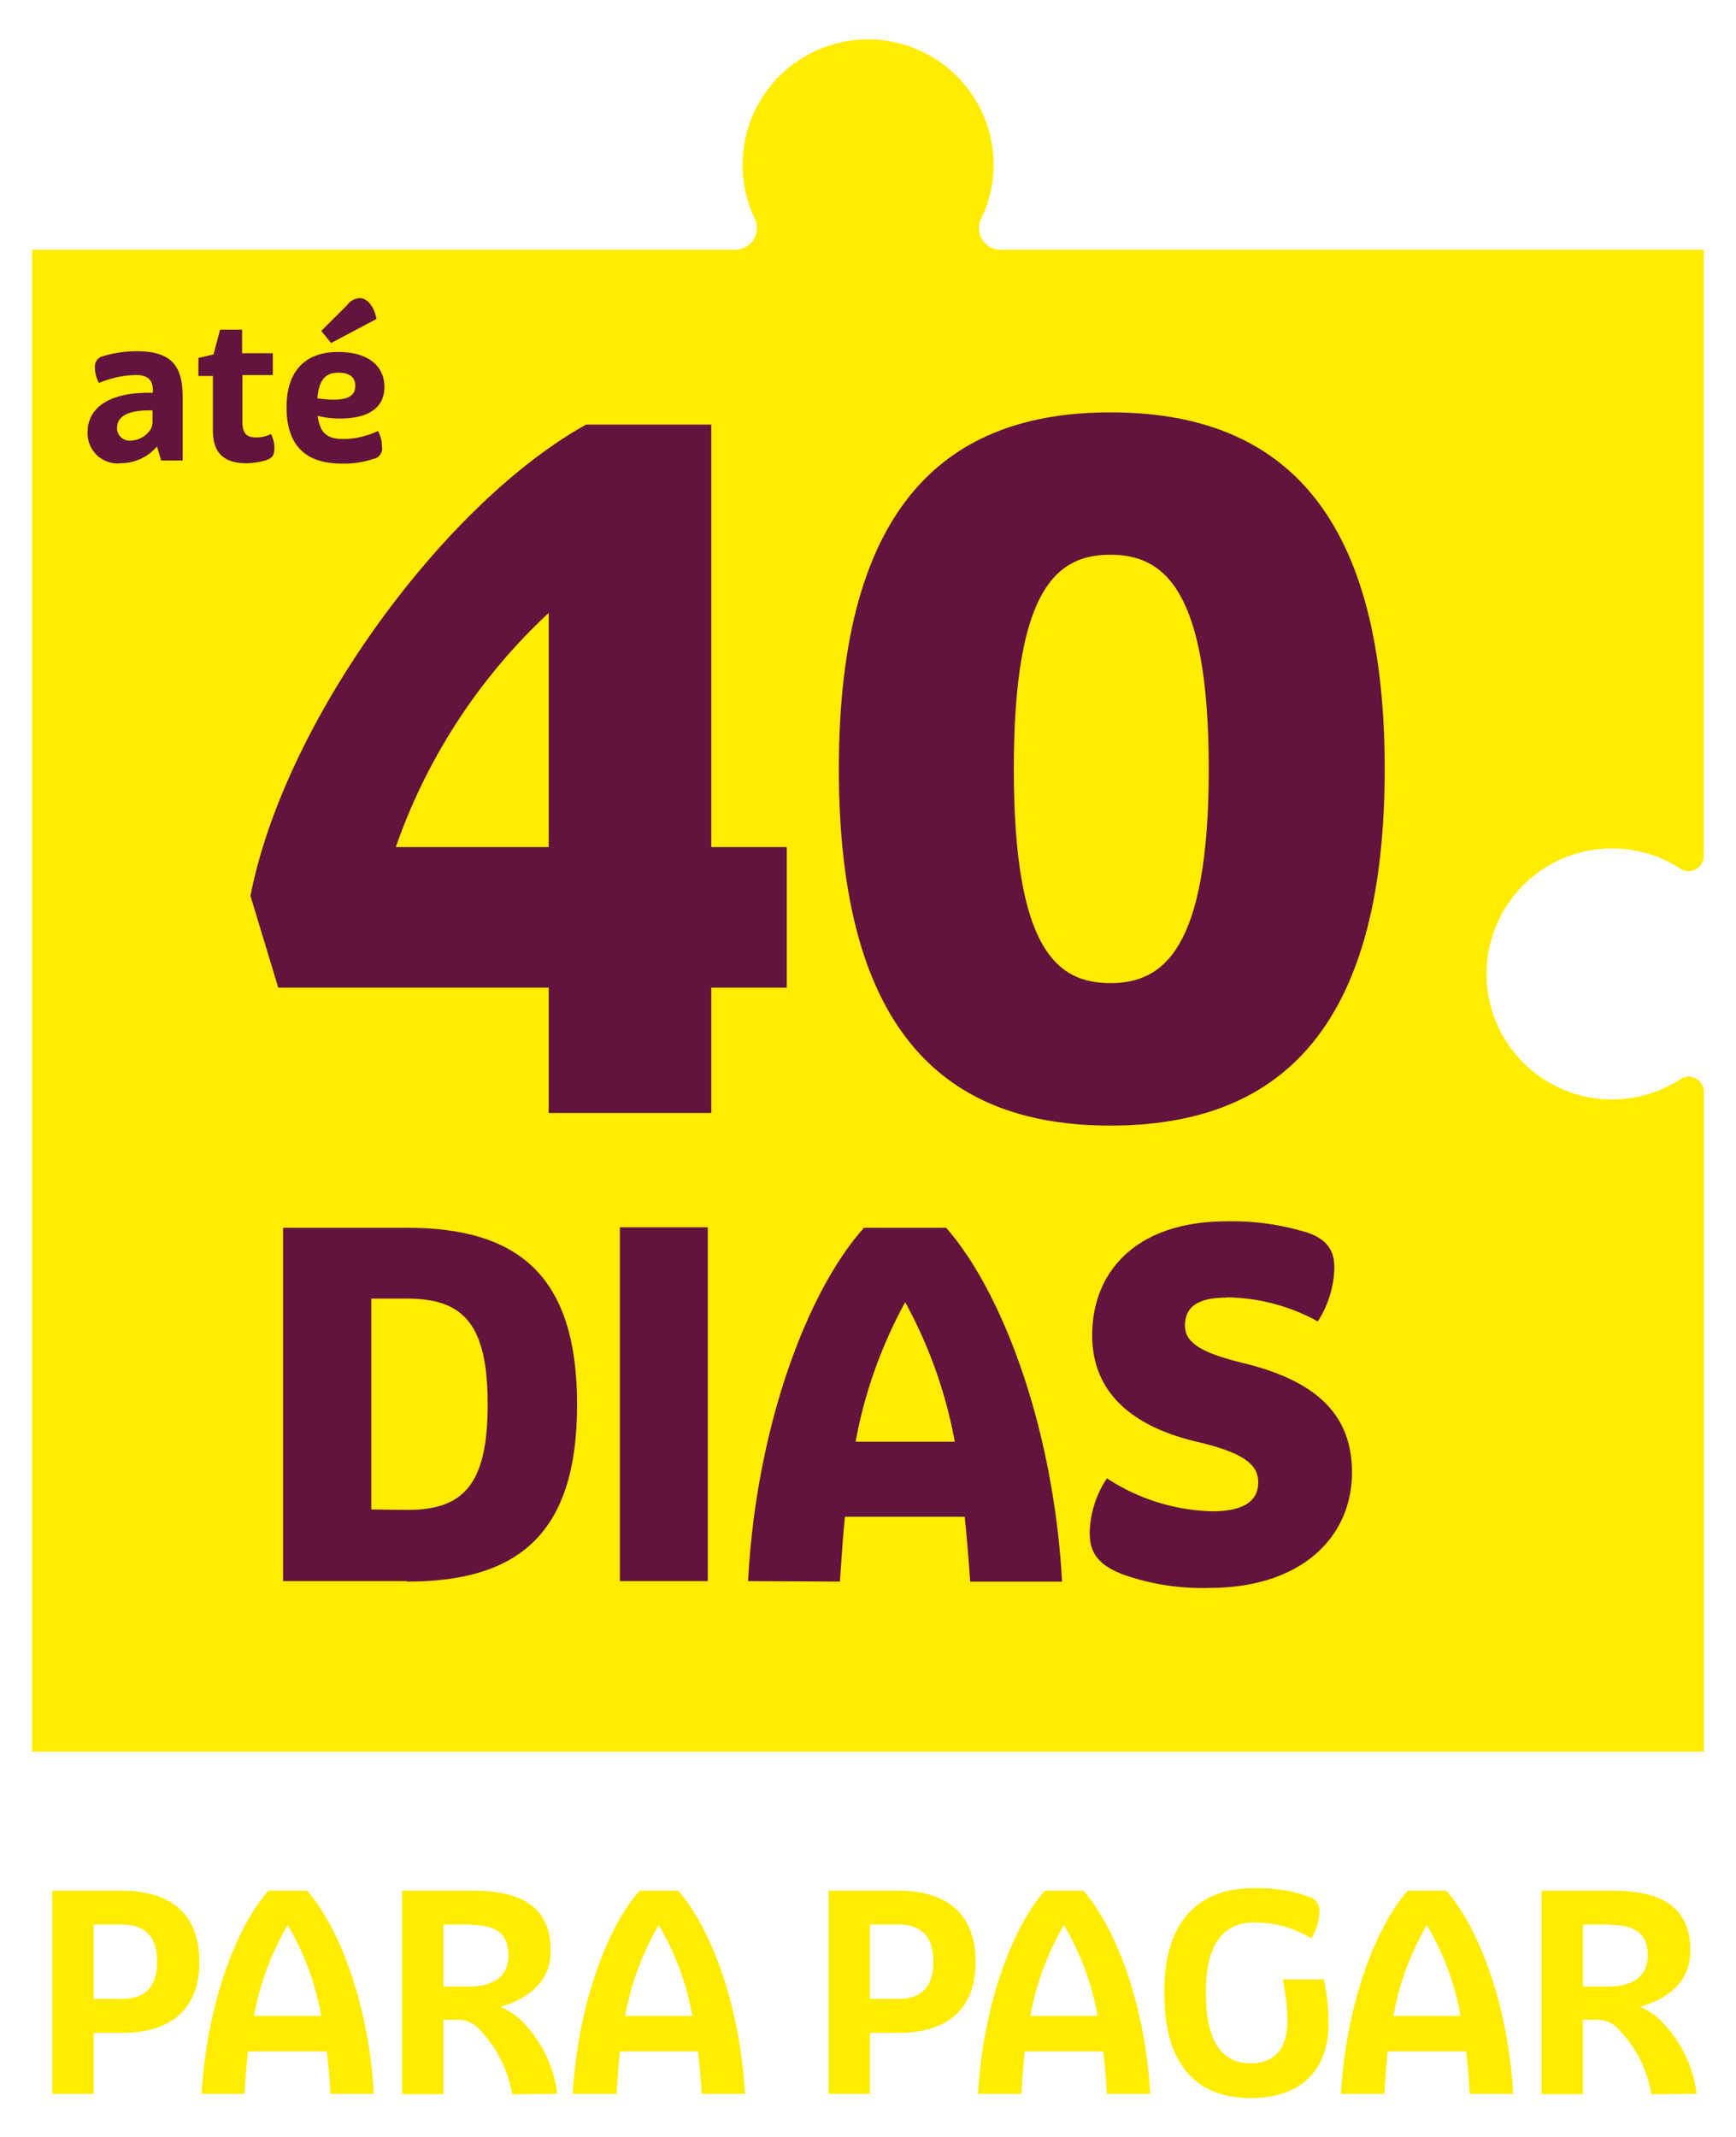
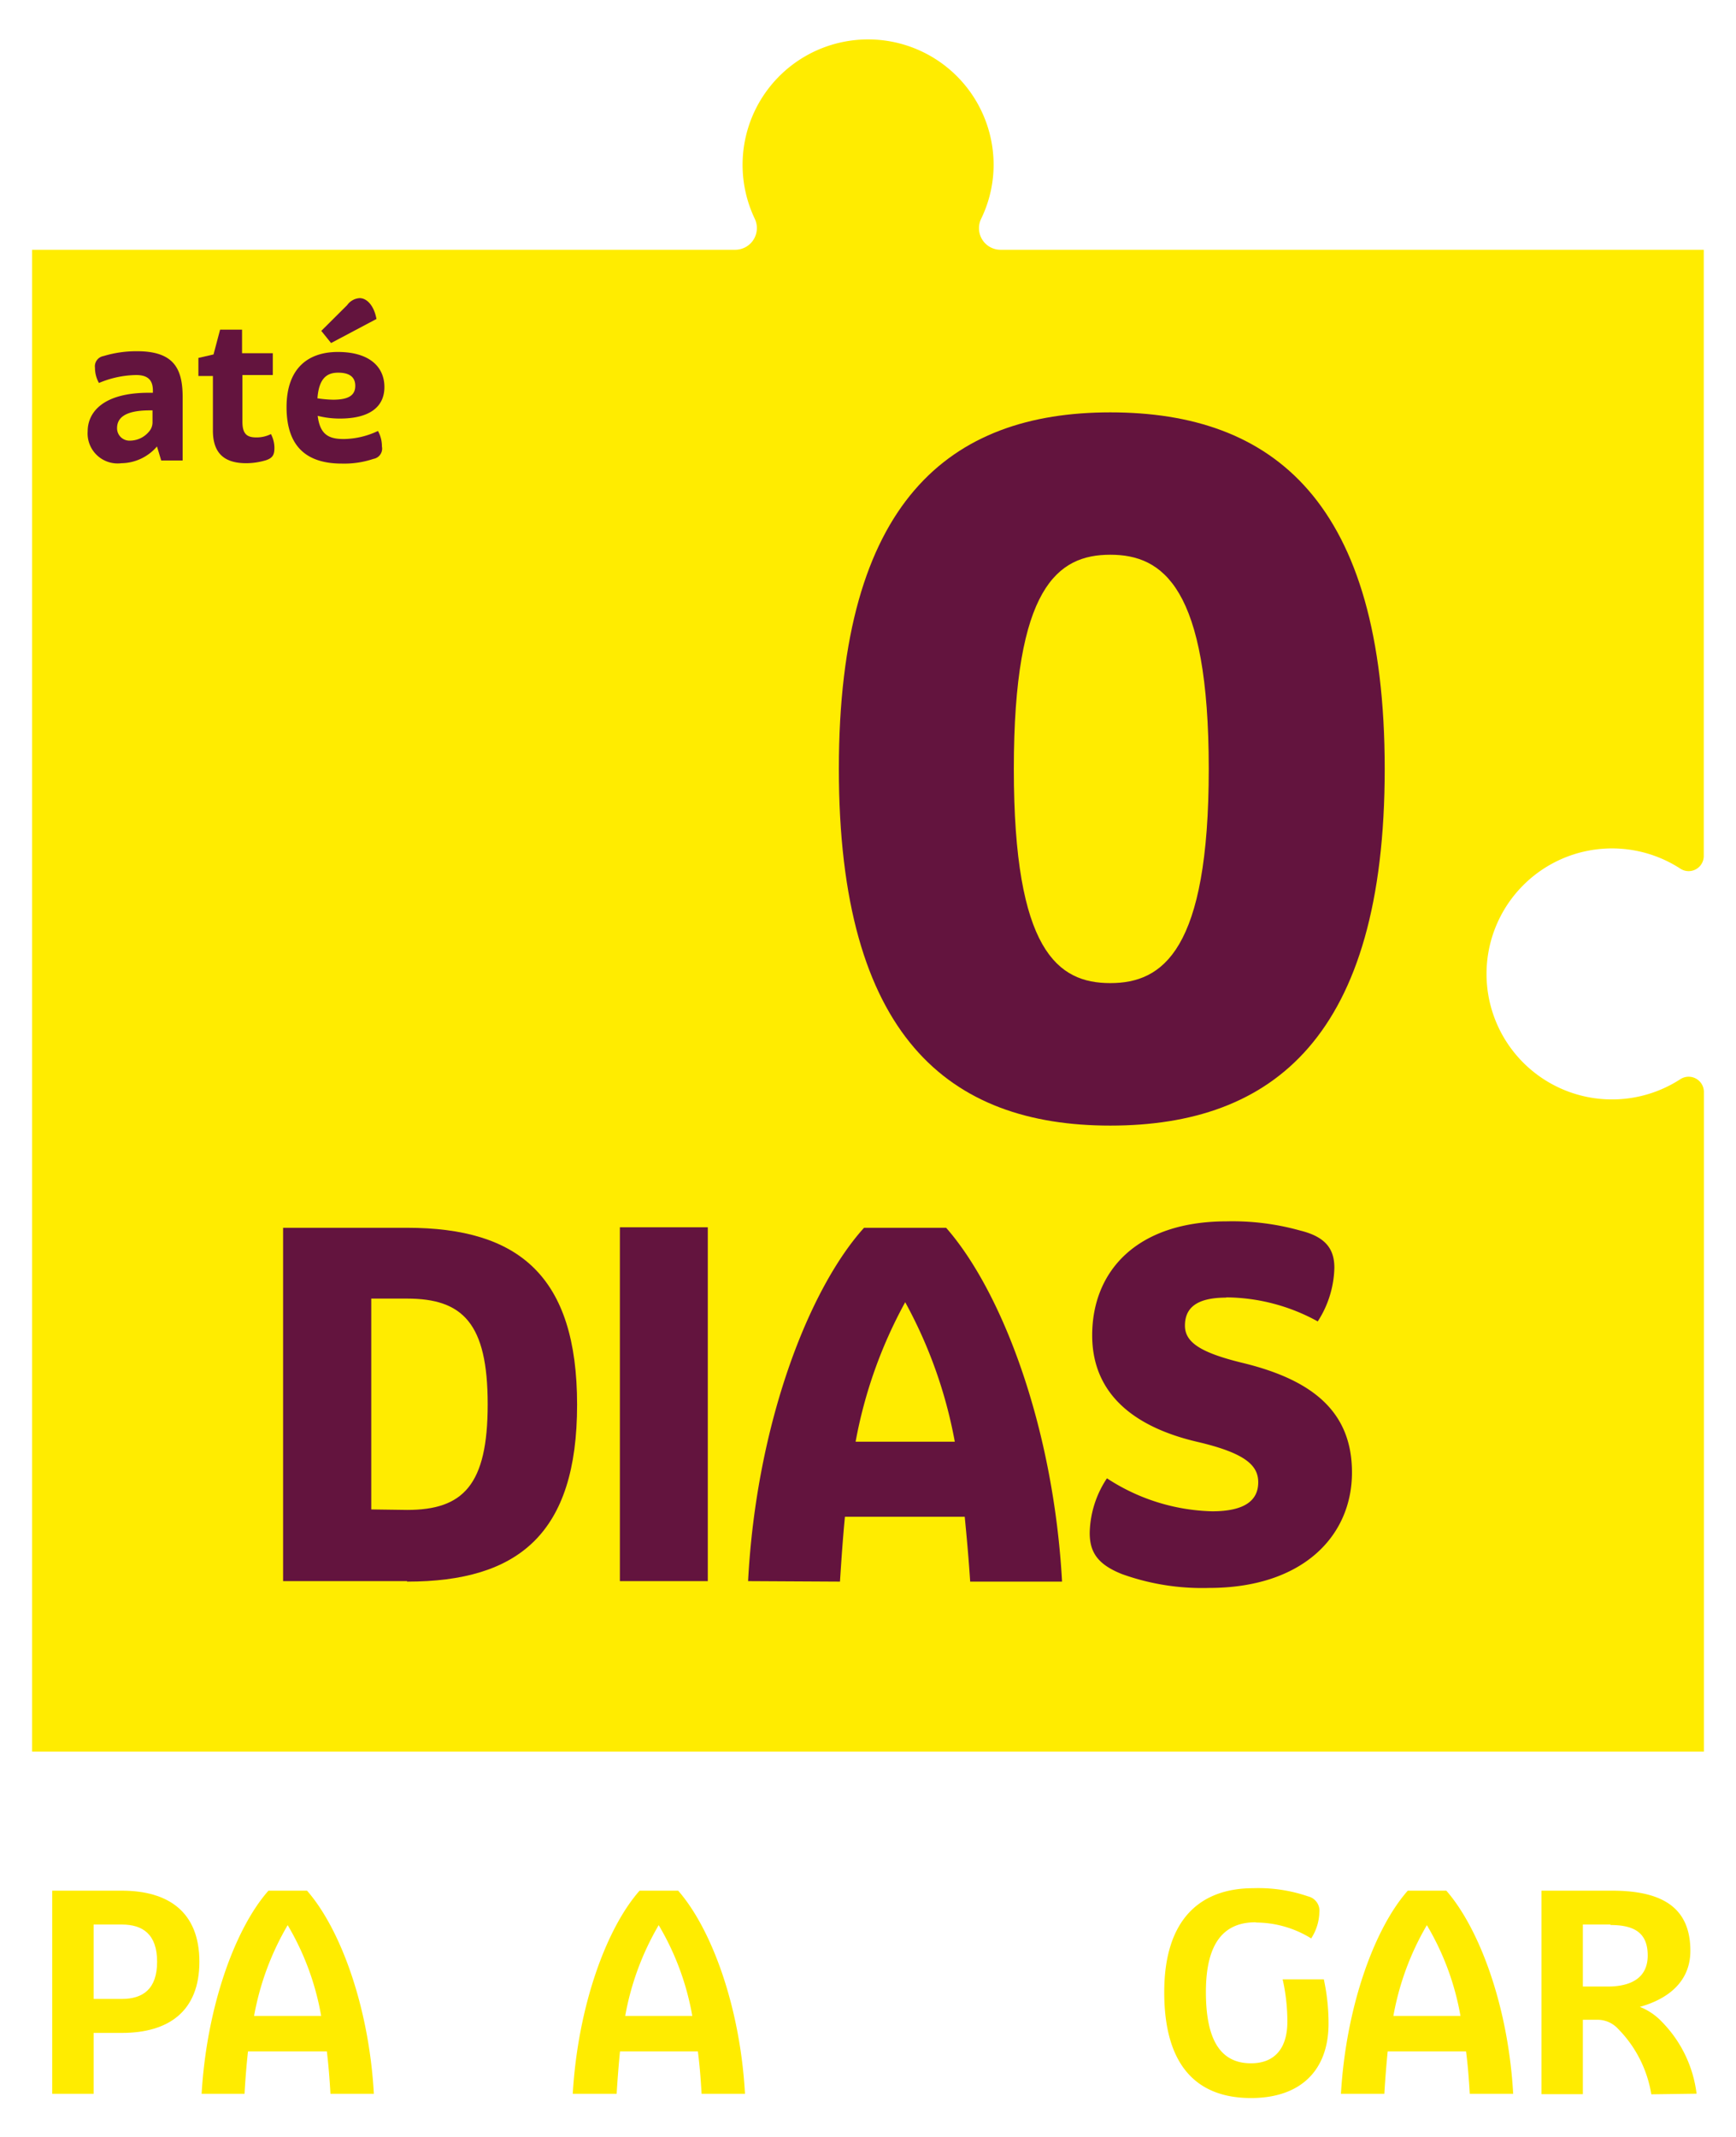
<svg xmlns="http://www.w3.org/2000/svg" id="Camada_1" data-name="Camada 1" viewBox="0 0 140 172.29">
  <defs>
    <style>.cls-1{fill:#ffec00;}.cls-2{fill:#63143e;}</style>
  </defs>
  <title>3</title>
  <path class="cls-1" d="M68,3.38A10.11,10.11,0,0,0,60.85,17.6a1.75,1.75,0,0,1-1.54,2.54H2.59v121.1H137.41V88A1.23,1.23,0,0,0,135.54,87a10.12,10.12,0,1,1,0-16.94,1.22,1.22,0,0,0,1.86-1V20.14H80.68a1.74,1.74,0,0,1-1.55-2.51,10,10,0,0,0,1-4.33A10.12,10.12,0,0,0,68,3.38" />
  <path class="cls-2" d="M32.83,121.75c4.52,0,6.5-2,6.5-8.52s-2-8.52-6.5-8.52H29.94v17Zm0,5.74h-10V99h10c9,0,13.71,3.89,13.71,14.27s-4.72,14.26-13.71,14.26" />
  <rect class="cls-2" x="49.99" y="98.96" width="7.09" height="28.53" />
  <path class="cls-2" d="M73,105a37.33,37.33,0,0,0-4,11.25h8A37.36,37.36,0,0,0,73,105M60.33,127.49C61,114.77,65.24,103.92,69.68,99H76.3c4.4,5,8.64,15.81,9.35,28.53H78.24c-.12-1.86-.28-3.6-.44-5.23H68.14c-.16,1.63-.28,3.37-.4,5.23Z" />
  <path class="cls-2" d="M98.89,104.63c-2.5,0-3.33.91-3.33,2.26s1.27,2.18,4.63,3c5.75,1.39,8.84,4,8.84,8.84,0,5.15-4,9.31-11.53,9.31a19.12,19.12,0,0,1-7-1.11c-2-.79-2.62-1.79-2.62-3.33a8.22,8.22,0,0,1,1.39-4.4,16.17,16.17,0,0,0,8.48,2.66c2.81,0,3.72-1,3.72-2.34s-1-2.34-4.87-3.25c-5.15-1.19-8.52-3.88-8.52-8.6,0-5.11,3.52-9.19,10.86-9.19a20.25,20.25,0,0,1,5.94.75c2.1.52,2.73,1.55,2.73,3a8.3,8.3,0,0,1-1.34,4.32,15.51,15.51,0,0,0-7.41-1.94" />
  <path class="cls-1" d="M7.55,155.18v6H9.82c1.71,0,2.85-.8,2.85-3s-1.14-3-2.85-3Zm2.27,8.74H7.55v4.91H4.21V152.45H9.82c3.8,0,6.26,1.75,6.26,5.73s-2.46,5.74-6.26,5.74" />
  <path class="cls-1" d="M23.2,155.23a22.2,22.2,0,0,0-2.71,7.32H25.9a21.6,21.6,0,0,0-2.7-7.32m-6.94,13.6c.41-7,2.68-13.31,5.39-16.38h3.11c2.69,3.07,5,9.35,5.39,16.38h-3.5c-.07-1.21-.16-2.35-.29-3.42H20c-.12,1.07-.21,2.21-.28,3.42Z" />
-   <path class="cls-1" d="M38,155.18H35.77v5h2c1.93,0,3.23-.73,3.23-2.5s-1-2.46-3-2.46m3.3,13.65a9.8,9.8,0,0,0-2.69-5.28,2.23,2.23,0,0,0-1.72-.73H35.77v6H32.43V152.45h5.66c4.09,0,6.32,1.39,6.32,4.85,0,2.39-1.66,3.84-4.07,4.52A5.07,5.07,0,0,1,42.12,163a10.08,10.08,0,0,1,2.82,5.82Z" />
  <path class="cls-1" d="M53.12,155.23a22.19,22.19,0,0,0-2.7,7.32h5.41a21.61,21.61,0,0,0-2.71-7.32m-6.93,13.6c.41-7,2.68-13.31,5.39-16.38h3.11c2.69,3.07,5,9.35,5.39,16.38h-3.5c-.07-1.21-.16-2.35-.3-3.42H50q-.16,1.6-.27,3.42Z" />
-   <path class="cls-1" d="M70.16,155.18v6h2.27c1.71,0,2.84-.8,2.84-3s-1.13-3-2.84-3Zm2.27,8.74H70.16v4.91H66.82V152.45h5.61c3.8,0,6.25,1.75,6.25,5.73s-2.45,5.74-6.25,5.74" />
-   <path class="cls-1" d="M85.8,155.23a22.19,22.19,0,0,0-2.7,7.32h5.41a21.61,21.61,0,0,0-2.71-7.32m-6.93,13.6c.41-7,2.68-13.31,5.39-16.38h3.11c2.69,3.07,5,9.35,5.39,16.38h-3.5c-.07-1.21-.16-2.35-.3-3.42H82.64q-.17,1.6-.27,3.42Z" />
  <path class="cls-1" d="M101.25,155c-2.53,0-4,1.64-4,5.62s1.25,5.75,3.64,5.75c1.84,0,2.93-1.13,2.93-3.36a15.55,15.55,0,0,0-.38-3.41h3.32a16.69,16.69,0,0,1,.38,3.57c0,3.75-2.23,6-6.25,6-4.46,0-7-2.71-7-8.53s2.84-8.39,7.19-8.39a12.34,12.34,0,0,1,4.41.66,1.19,1.19,0,0,1,.91,1.3,4.06,4.06,0,0,1-.66,2.09,8.49,8.49,0,0,0-4.41-1.28" />
  <path class="cls-1" d="M115.07,155.23a22.19,22.19,0,0,0-2.7,7.32h5.41a21.61,21.61,0,0,0-2.71-7.32m-6.93,13.6c.41-7,2.68-13.31,5.39-16.38h3.11c2.68,3.07,5,9.35,5.39,16.38h-3.5c-.07-1.21-.16-2.35-.3-3.42h-6.32q-.16,1.6-.27,3.42Z" />
  <path class="cls-1" d="M129.88,155.18h-2.23v5h2c1.93,0,3.23-.73,3.23-2.5s-1-2.46-3-2.46m3.29,13.65a9.73,9.73,0,0,0-2.68-5.28,2.25,2.25,0,0,0-1.73-.73h-1.11v6h-3.34V152.45H130c4.09,0,6.32,1.39,6.32,4.85,0,2.39-1.66,3.84-4.07,4.52A4.94,4.94,0,0,1,134,163a10,10,0,0,1,2.82,5.82Z" />
-   <path class="cls-2" d="M31.92,68.3H44.25V49.42A46.84,46.84,0,0,0,31.92,68.3M44.25,89.74V79.64H22.44l-2.24-7.4c2.7-14,15.57-31.61,27.06-38h10.1V68.3h6.09V79.64H57.36v10.1Z" />
  <path class="cls-2" d="M97.48,62c0-14.64-3.7-17.27-7.94-17.27S81.76,47.34,81.76,62s3.54,17.27,7.78,17.27S97.48,76.63,97.48,62M67.65,62c0-21.58,8.94-28.75,21.89-28.75,13.11,0,22.13,7.17,22.13,28.75s-9,28.76-22.13,28.76c-13,0-21.89-7.17-21.89-28.76" />
  <path class="cls-2" d="M13,37.13,12.66,36a3.84,3.84,0,0,1-2.87,1.35,2.42,2.42,0,0,1-2.72-2.57c0-1.46,1.14-3.11,4.92-3.11h.34V31.5c0-.77-.32-1.26-1.35-1.26a8,8,0,0,0-3,.64,2.47,2.47,0,0,1-.32-1.22.84.84,0,0,1,.69-.95,9.19,9.19,0,0,1,2.7-.39c3,0,3.68,1.43,3.68,3.72v5.09Zm-1-2.31a1.13,1.13,0,0,0,.3-.78v-.95h-.22c-2.19,0-2.64.73-2.64,1.44a1,1,0,0,0,1.06,1A2,2,0,0,0,12,34.82Z" />
  <path class="cls-2" d="M16,28.86l1.22-.28.53-2h1.77v1.9H22v1.76H19.55V34c0,1,.37,1.27,1.12,1.27A2.56,2.56,0,0,0,21.85,35a2.4,2.4,0,0,1,.28,1.11c0,.54-.12.81-.68,1a5.65,5.65,0,0,1-1.58.24c-1.65,0-2.7-.68-2.7-2.63v-4.4H16Z" />
  <path class="cls-2" d="M25.62,33.53c.19,1.55.93,1.87,2.11,1.87a6.59,6.59,0,0,0,2.75-.65A2.54,2.54,0,0,1,30.8,36a.84.84,0,0,1-.68,1,7.42,7.42,0,0,1-2.55.38c-2.73,0-4.46-1.26-4.46-4.55,0-3.06,1.66-4.45,4.14-4.45S31,29.53,31,31.21s-1.31,2.54-3.58,2.54A7.24,7.24,0,0,1,25.62,33.53Zm0-1.41a9.21,9.21,0,0,0,1.24.11c1.29,0,1.79-.38,1.79-1.12s-.51-1.06-1.38-1.06S25.72,30.46,25.6,32.12Zm.29-5.44L28,24.6a1.33,1.33,0,0,1,1-.56c.63,0,1.18.67,1.36,1.68l-3.66,1.94Z" />
</svg>